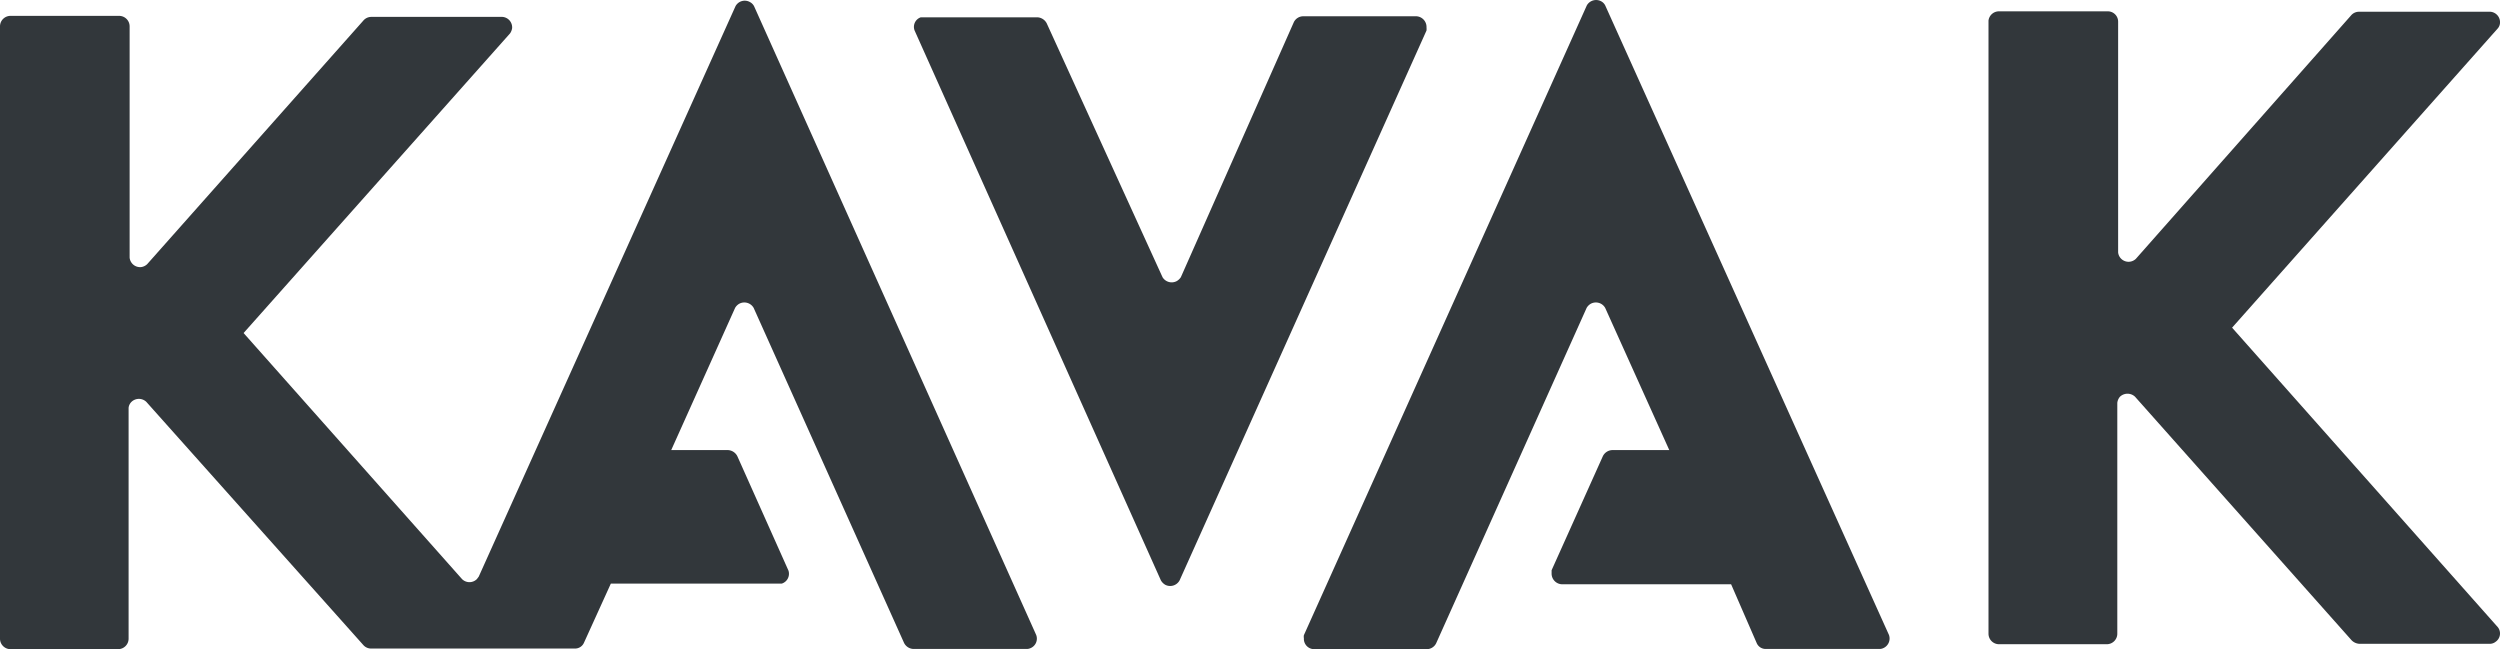
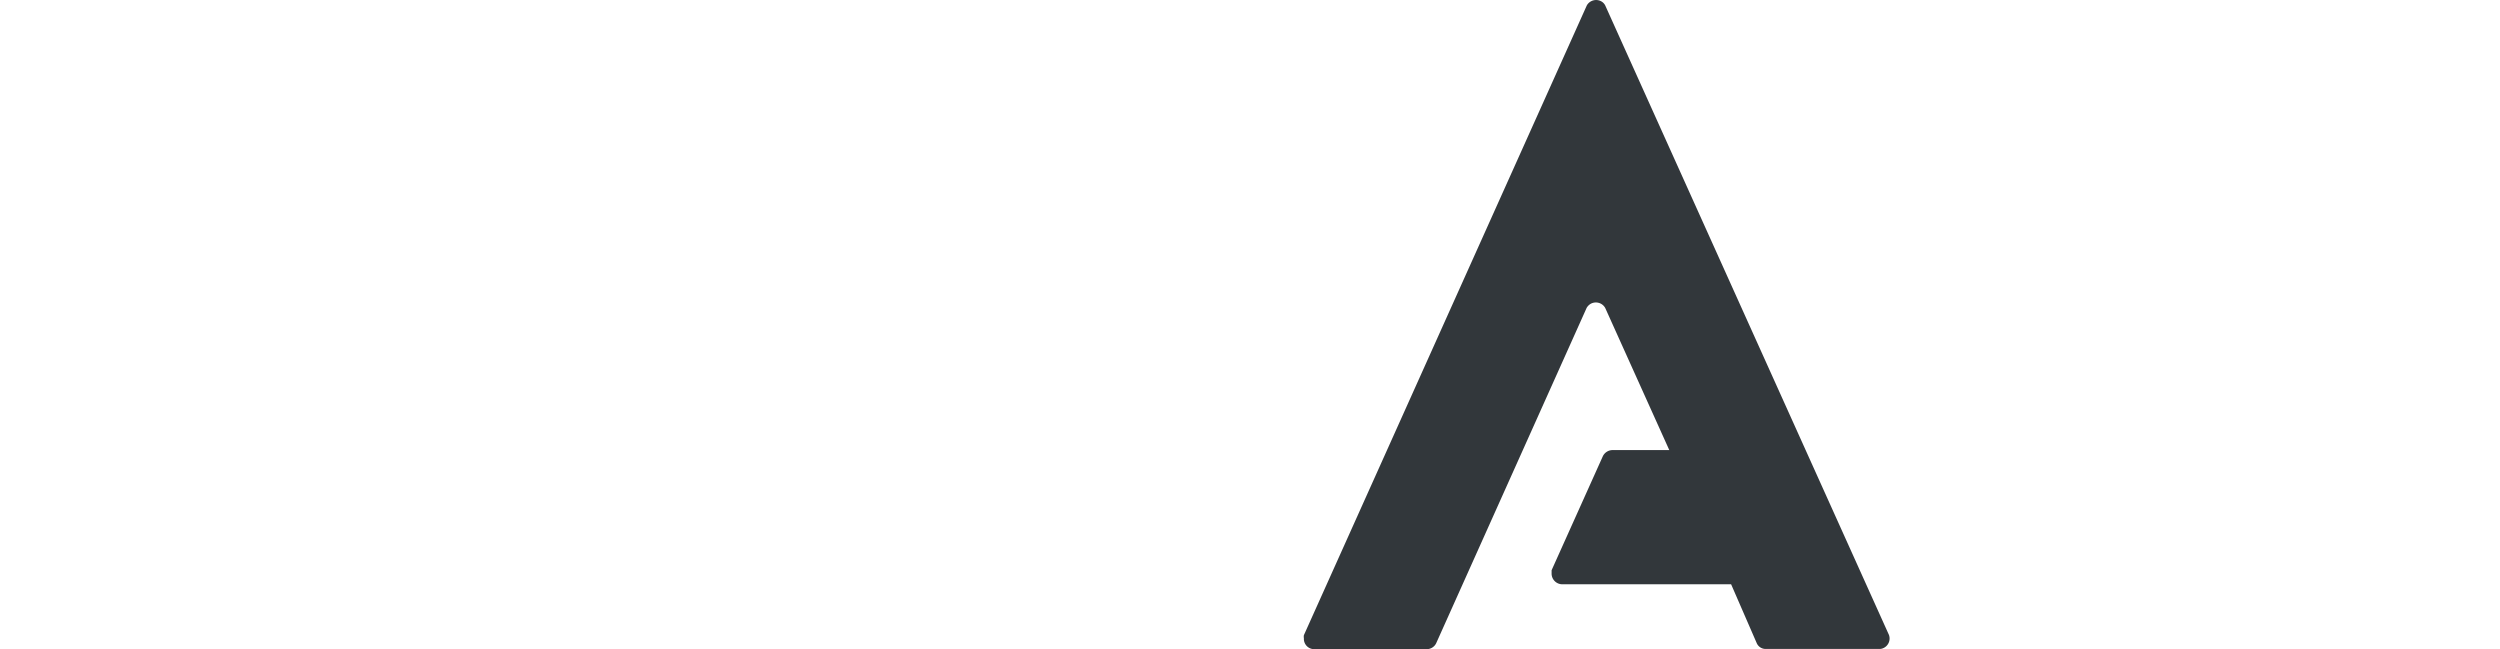
<svg xmlns="http://www.w3.org/2000/svg" viewBox="0 0 121.31 31.51">
  <defs>
    <style>.cls-1{fill:#32373b;}</style>
  </defs>
  <g id="Capa_2" data-name="Capa 2">
    <g id="Capa_1-2" data-name="Capa 1">
      <g id="Capa_1-2-2" data-name="Capa 1-2">
-         <path class="cls-1" d="M49.83,31.49H44.32a.53.53,0,0,1-.45-.29l-7.3-16.26a.52.52,0,0,0-.7-.2.55.55,0,0,0-.2.2l-3.1,6.9h2.76a.54.54,0,0,1,.45.3l2.48,5.55a.5.5,0,0,1-.33.63l-.11,0H29.64l-1.3,2.86a.47.47,0,0,1-.44.29H18a.5.5,0,0,1-.37-.17L7.1,19.5a.52.52,0,0,0-.72,0,.47.47,0,0,0-.14.29V31a.51.51,0,0,1-.51.5H.51A.51.51,0,0,1,0,31V1.28A.51.51,0,0,1,.51.77H5.78a.51.51,0,0,1,.51.51V12.5a.51.51,0,0,0,.56.46.53.53,0,0,0,.29-.14L17.63,1A.51.51,0,0,1,18,.82h6.38a.51.51,0,0,1,.47.55.6.6,0,0,1-.1.25L11.82,16.16h0L22.42,28.1a.51.51,0,0,0,.72,0l.09-.12L35.69.3a.51.51,0,0,1,.7-.2.48.48,0,0,1,.2.2L50.28,30.81a.5.5,0,0,1-.3.65A.4.4,0,0,1,49.83,31.49Z" />
-         <path class="cls-1" d="M56.33,28.16,44.38,1.48a.49.49,0,0,1,.3-.64l.14,0h5.52a.54.54,0,0,1,.45.29l5.62,12.32a.52.52,0,0,0,.69.19.61.61,0,0,0,.2-.19L62.78,1.08a.51.51,0,0,1,.44-.29h5.52a.52.52,0,0,1,.48.54.83.83,0,0,1,0,.15L57.24,28.16a.52.52,0,0,1-.69.22A.58.58,0,0,1,56.33,28.16Z" />
        <path class="cls-1" d="M91.21,31.49H85.68a.47.47,0,0,1-.44-.29L84,28.35H75.77a.52.52,0,0,1-.48-.54l0-.14,2.49-5.54a.53.53,0,0,1,.45-.29H81l-3.11-6.9a.52.52,0,0,0-.7-.2.55.55,0,0,0-.2.2l-7.3,16.27a.51.51,0,0,1-.45.29H63.75a.5.5,0,0,1-.48-.53.4.4,0,0,1,0-.15L77,.26a.52.52,0,0,1,.69-.2.48.48,0,0,1,.2.2L91.66,30.81a.51.51,0,0,1-.3.65A.4.4,0,0,1,91.21,31.49Z" />
-         <path class="cls-1" d="M121.21,30.44a.49.49,0,0,1-.11.7.46.46,0,0,1-.26.1h-6.36a.58.58,0,0,1-.37-.17L103.6,19.25a.53.53,0,0,0-.73,0,.54.54,0,0,0-.13.3V30.75a.51.51,0,0,1-.51.51H97a.51.51,0,0,1-.51-.51V1A.51.51,0,0,1,97,.55h5.27a.5.5,0,0,1,.51.5v11.2a.51.51,0,0,0,.56.45.52.52,0,0,0,.3-.14L114.09.74a.5.5,0,0,1,.37-.17h6.38a.51.51,0,0,1,.47.55.46.46,0,0,1-.1.25L108.31,15.9h0Z" />
      </g>
    </g>
  </g>
</svg>